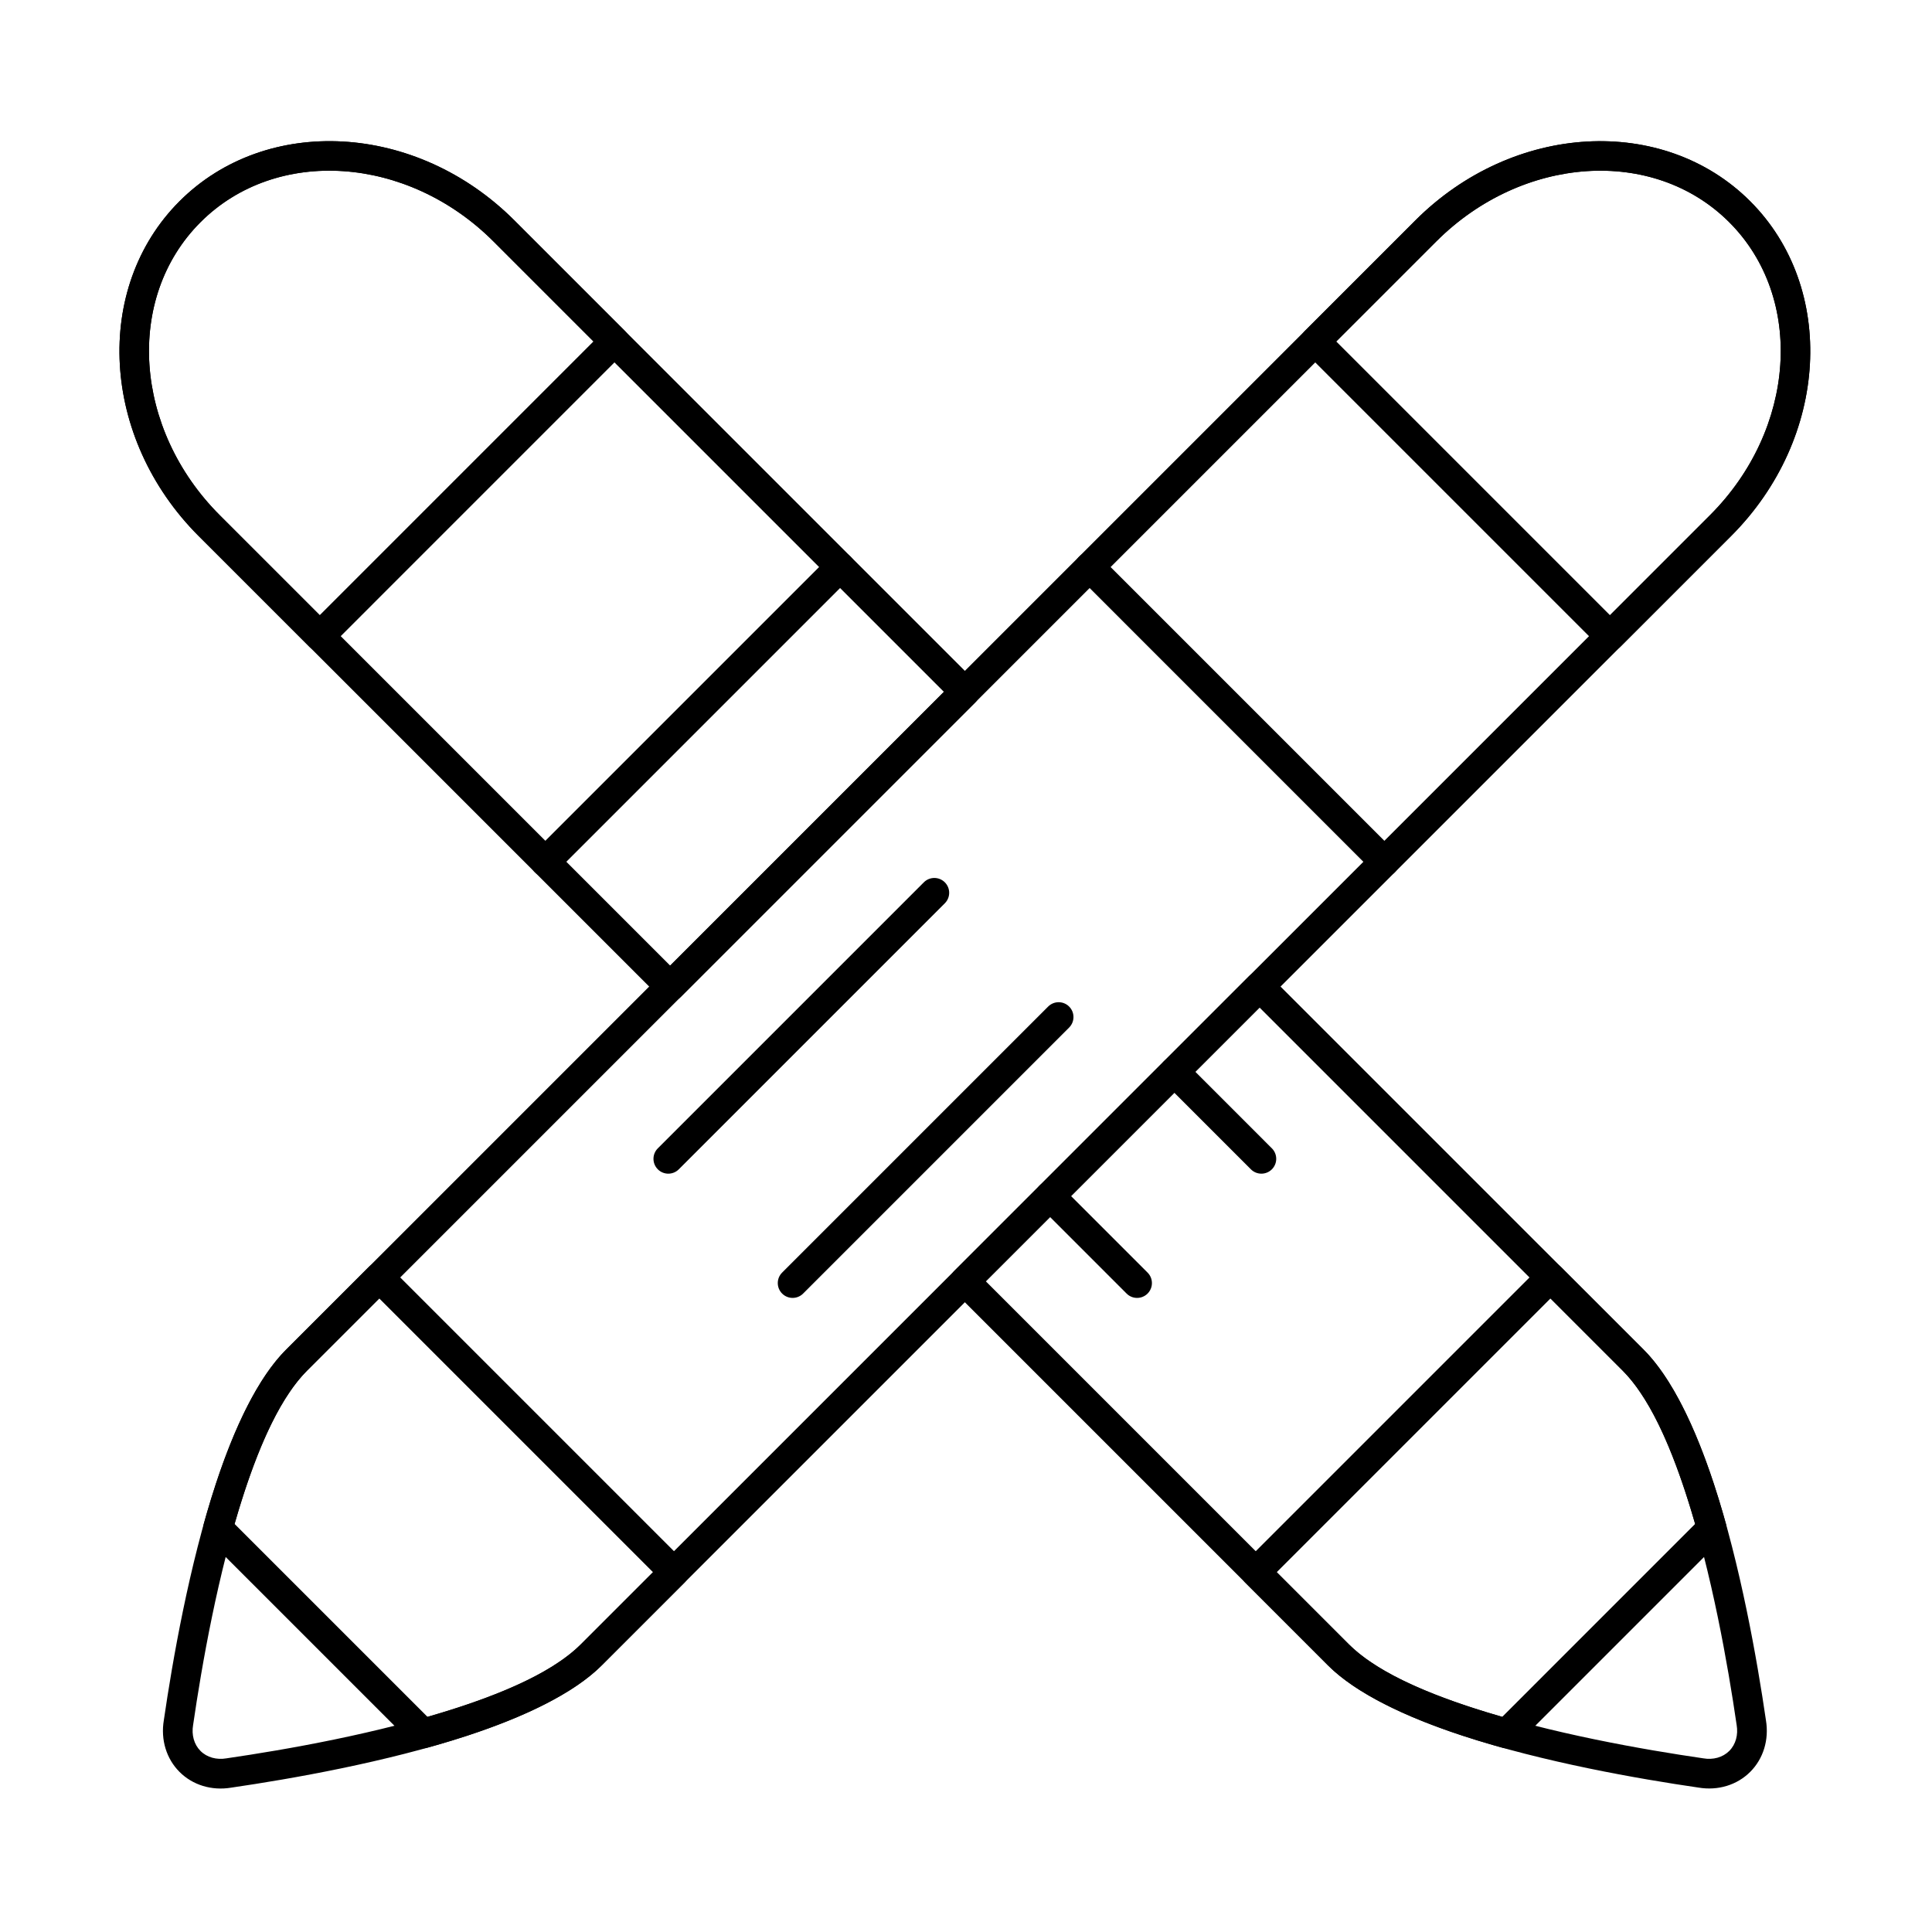
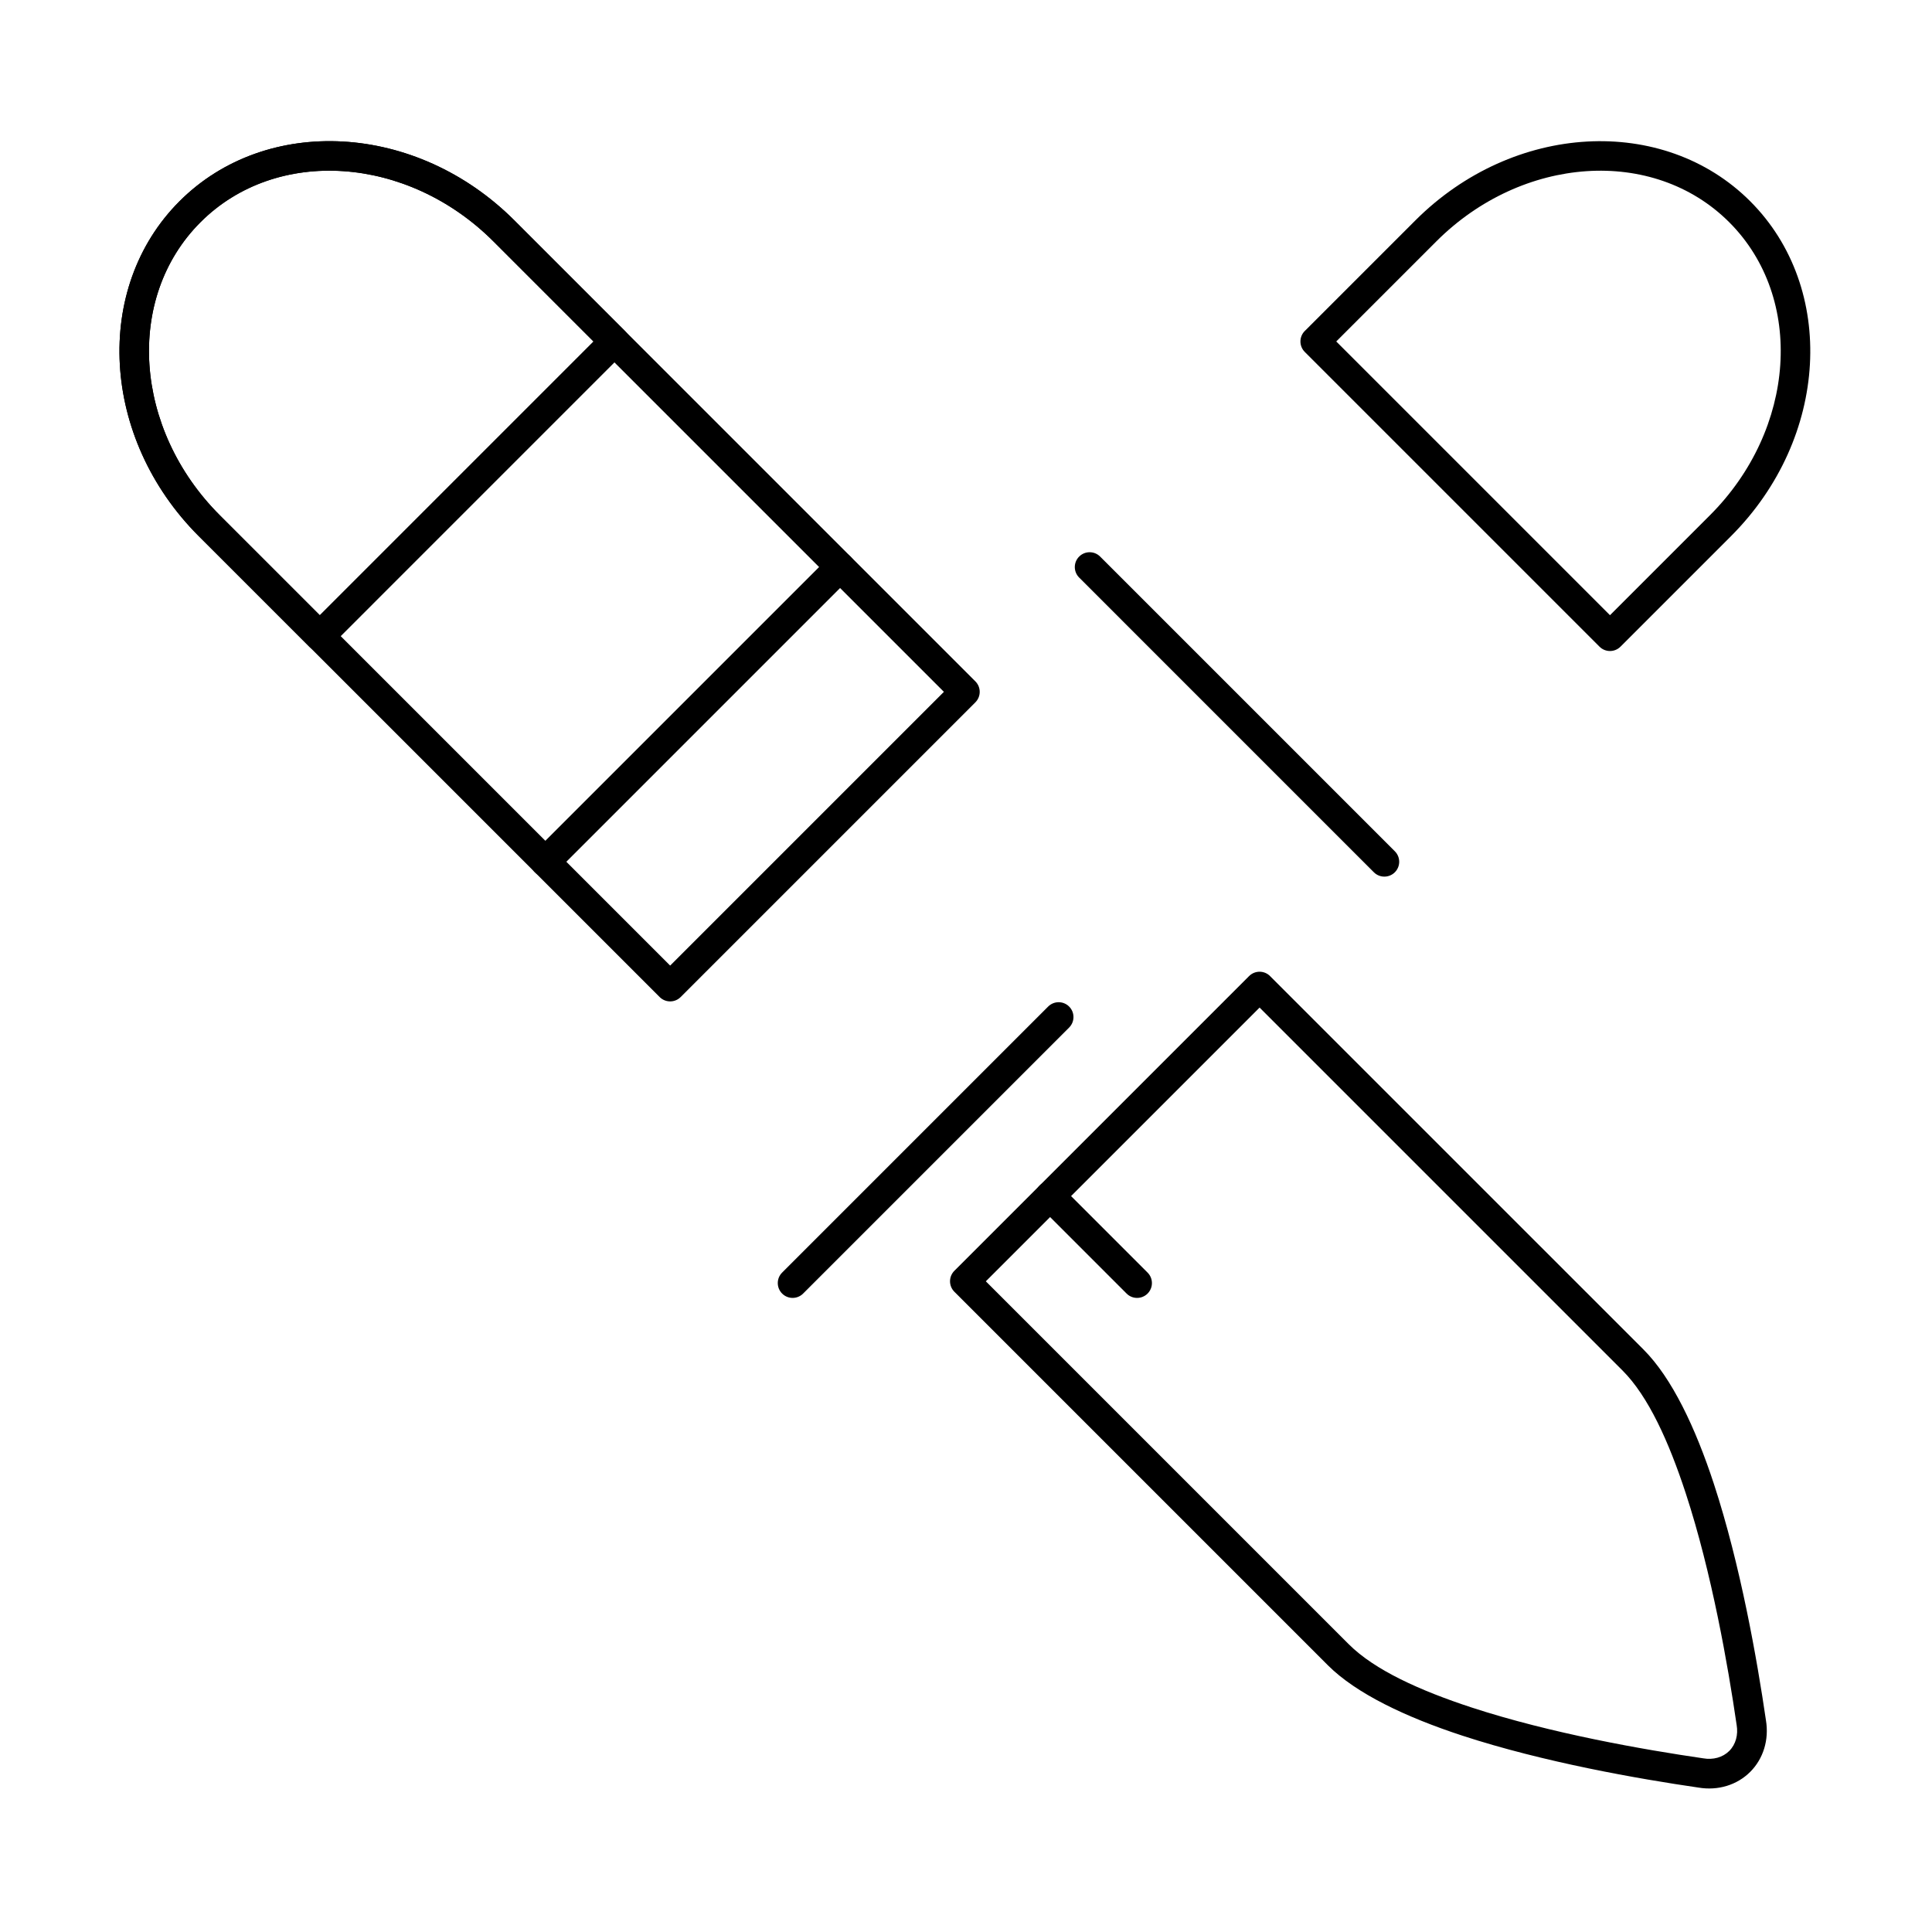
<svg xmlns="http://www.w3.org/2000/svg" fill="#000000" width="800px" height="800px" version="1.1" viewBox="144 144 512 512">
  <g fill-rule="evenodd">
    <path d="m489.78 231.71c-1.535 1.535-1.535 4.023 0 5.559l78.105 78.105c1.535 1.535 4.023 1.535 5.559 0l29.297-29.297c25.98-25.98 28.07-65.754 5.082-88.742-22.988-22.988-62.762-20.898-88.742 5.082 0 0-29.297 29.297-29.297 29.297zm8.34 2.781 26.516-26.516c22.734-22.734 57.508-25.199 77.625-5.082 20.117 20.117 17.652 54.891-5.082 77.625l-26.516 26.516z" />
-     <path d="m197.97 547.96c-0.379 1.367 0.008 2.832 1.008 3.832l54.379 54.379c1.004 1.004 2.465 1.387 3.832 1.008 19.109-5.309 37.035-12.594 46.312-21.871l21.887-21.887c1.535-1.535 1.535-4.023 0-5.559l-78.102-78.102c-1.535-1.535-4.023-1.535-5.559 0l-21.887 21.887c-9.273 9.273-16.562 27.203-21.871 46.312zm8.199-0.102c4.809-16.797 11.035-32.457 19.23-40.648 0 0 19.109-19.109 19.109-19.109l72.543 72.543-19.109 19.109c-8.195 8.195-23.855 14.418-40.648 19.23-0.004 0-51.125-51.121-51.125-51.121z" />
    <path d="m513.65 369.6-78.102-78.102c-1.535-1.535-4.027-1.535-5.562 0-1.535 1.535-1.535 4.023 0 5.559l78.102 78.105c1.535 1.535 4.027 1.535 5.562 0s1.535-4.027 0-5.562z" />
    <path d="m356.83 486.81 70.5-70.5c1.535-1.535 1.535-4.027 0-5.562-1.535-1.535-4.023-1.535-5.559 0l-70.5 70.5c-1.535 1.535-1.535 4.023 0 5.559 1.535 1.535 4.027 1.535 5.562 0z" />
-     <path d="m323.89 453.88 70.5-70.5c1.535-1.535 1.535-4.023 0-5.559-1.535-1.535-4.027-1.535-5.562 0l-70.5 70.5c-1.535 1.535-1.535 4.023 0 5.562 1.535 1.535 4.023 1.535 5.559 0z" />
    <path d="m225.95 315.37c1.535 1.535 4.023 1.535 5.562 0l78.102-78.105c1.535-1.535 1.535-4.023 0-5.559l-29.297-29.297c-25.98-25.98-65.754-28.07-88.742-5.082s-20.898 62.762 5.082 88.742c0 0 29.297 29.297 29.297 29.297zm2.781-8.34-26.52-26.516c-22.734-22.734-25.199-57.508-5.082-77.625 20.117-20.117 54.891-17.652 77.625 5.082l26.516 26.516-72.543 72.543z" />
-     <path d="m542.21 607.18c1.363 0.379 2.828-0.008 3.832-1.008l54.379-54.379c1.004-1.004 1.387-2.465 1.008-3.832-5.305-19.109-12.594-37.035-21.867-46.312l-21.887-21.887c-1.535-1.535-4.023-1.535-5.562 0l-78.102 78.102c-1.535 1.535-1.535 4.023 0 5.559l21.887 21.887c9.273 9.273 27.203 16.562 46.312 21.871zm-0.102-8.199c-16.797-4.812-32.457-11.035-40.652-19.23 0 0-19.105-19.109-19.105-19.109l72.543-72.543s19.105 19.109 19.105 19.109c8.195 8.195 14.418 23.855 19.23 40.648 0 0.004-51.121 51.125-51.121 51.125z" />
    <path d="m363.84 291.5-78.102 78.102c-1.535 1.535-1.535 4.027 0 5.562 1.535 1.535 4.023 1.535 5.559 0l78.102-78.105c1.535-1.535 1.535-4.023 0-5.559s-4.023-1.535-5.559 0z" />
-     <path d="m481.06 448.32-23.059-23.062c-1.535-1.535-4.027-1.535-5.562 0s-1.535 4.027 0 5.562l23.062 23.062c1.535 1.535 4.023 1.535 5.559 0s1.535-4.027 0-5.562z" />
    <path d="m448.12 481.25-23.062-23.062c-1.535-1.535-4.023-1.535-5.559 0s-1.535 4.023 0 5.559l23.062 23.062c1.535 1.535 4.023 1.535 5.559 0s1.535-4.023 0-5.559z" />
-     <path d="m519.08 202.41-299.24 299.24c-7.519 7.519-13.754 20.684-18.641 35.594-7.066 21.566-11.477 46.789-13.781 62.625-0.875 5.215 0.695 10.242 4.156 13.707 3.461 3.465 8.488 5.039 13.703 4.168 15.836-2.309 41.059-6.723 62.625-13.789 14.914-4.887 28.074-11.121 35.594-18.641l299.24-299.24c25.98-25.98 28.07-65.754 5.082-88.742-22.988-22.988-62.762-20.898-88.742 5.082zm5.559 5.559c22.734-22.734 57.508-25.199 77.625-5.082 20.117 20.117 17.652 54.891-5.082 77.625l-299.24 299.24c-6.84 6.84-18.926 12.285-32.484 16.727-21.129 6.926-45.844 11.227-61.344 13.484-0.031 0.004-0.062 0.012-0.098 0.016-2.606 0.445-5.152-0.23-6.883-1.961-1.727-1.73-2.406-4.277-1.957-6.887 0.004-0.031 0.012-0.066 0.016-0.102 2.254-15.5 6.551-40.215 13.473-61.34 4.445-13.559 9.891-25.645 16.727-32.484l299.24-299.24z" />
    <path d="m480.58 402.67c-1.535-1.535-4.023-1.535-5.559 0l-78.102 78.102c-1.535 1.535-1.535 4.023 0 5.559l98.977 98.977c7.519 7.519 20.684 13.754 35.594 18.641 21.566 7.066 46.789 11.477 62.625 13.777 5.219 0.879 10.242-0.695 13.707-4.156 3.465-3.461 5.039-8.488 4.168-13.703-2.309-15.836-6.723-41.059-13.793-62.625-4.887-14.914-11.121-28.074-18.641-35.594l-98.98-98.977zm-2.781 8.34 96.199 96.199c6.84 6.84 12.285 18.926 16.727 32.484 6.926 21.125 11.227 45.844 13.488 61.344 0.004 0.031 0.008 0.062 0.016 0.098 0.445 2.606-0.23 5.152-1.961 6.883-1.73 1.727-4.277 2.406-6.887 1.957-0.035-0.004-0.066-0.012-0.102-0.016-15.5-2.254-40.215-6.555-61.34-13.473-13.562-4.445-25.645-9.891-32.484-16.727l-96.199-96.199 72.543-72.543zm-158.98-2.781c1.535 1.535 4.023 1.535 5.559 0l78.102-78.102c1.535-1.535 1.535-4.023 0-5.559l-122.16-122.16c-25.98-25.98-65.754-28.07-88.742-5.082s-20.898 62.762 5.082 88.742l122.16 122.16zm2.781-8.34-119.38-119.38c-22.734-22.734-25.199-57.508-5.082-77.625 20.117-20.117 54.891-17.652 77.625 5.082l119.38 119.38z" />
  </g>
</svg>